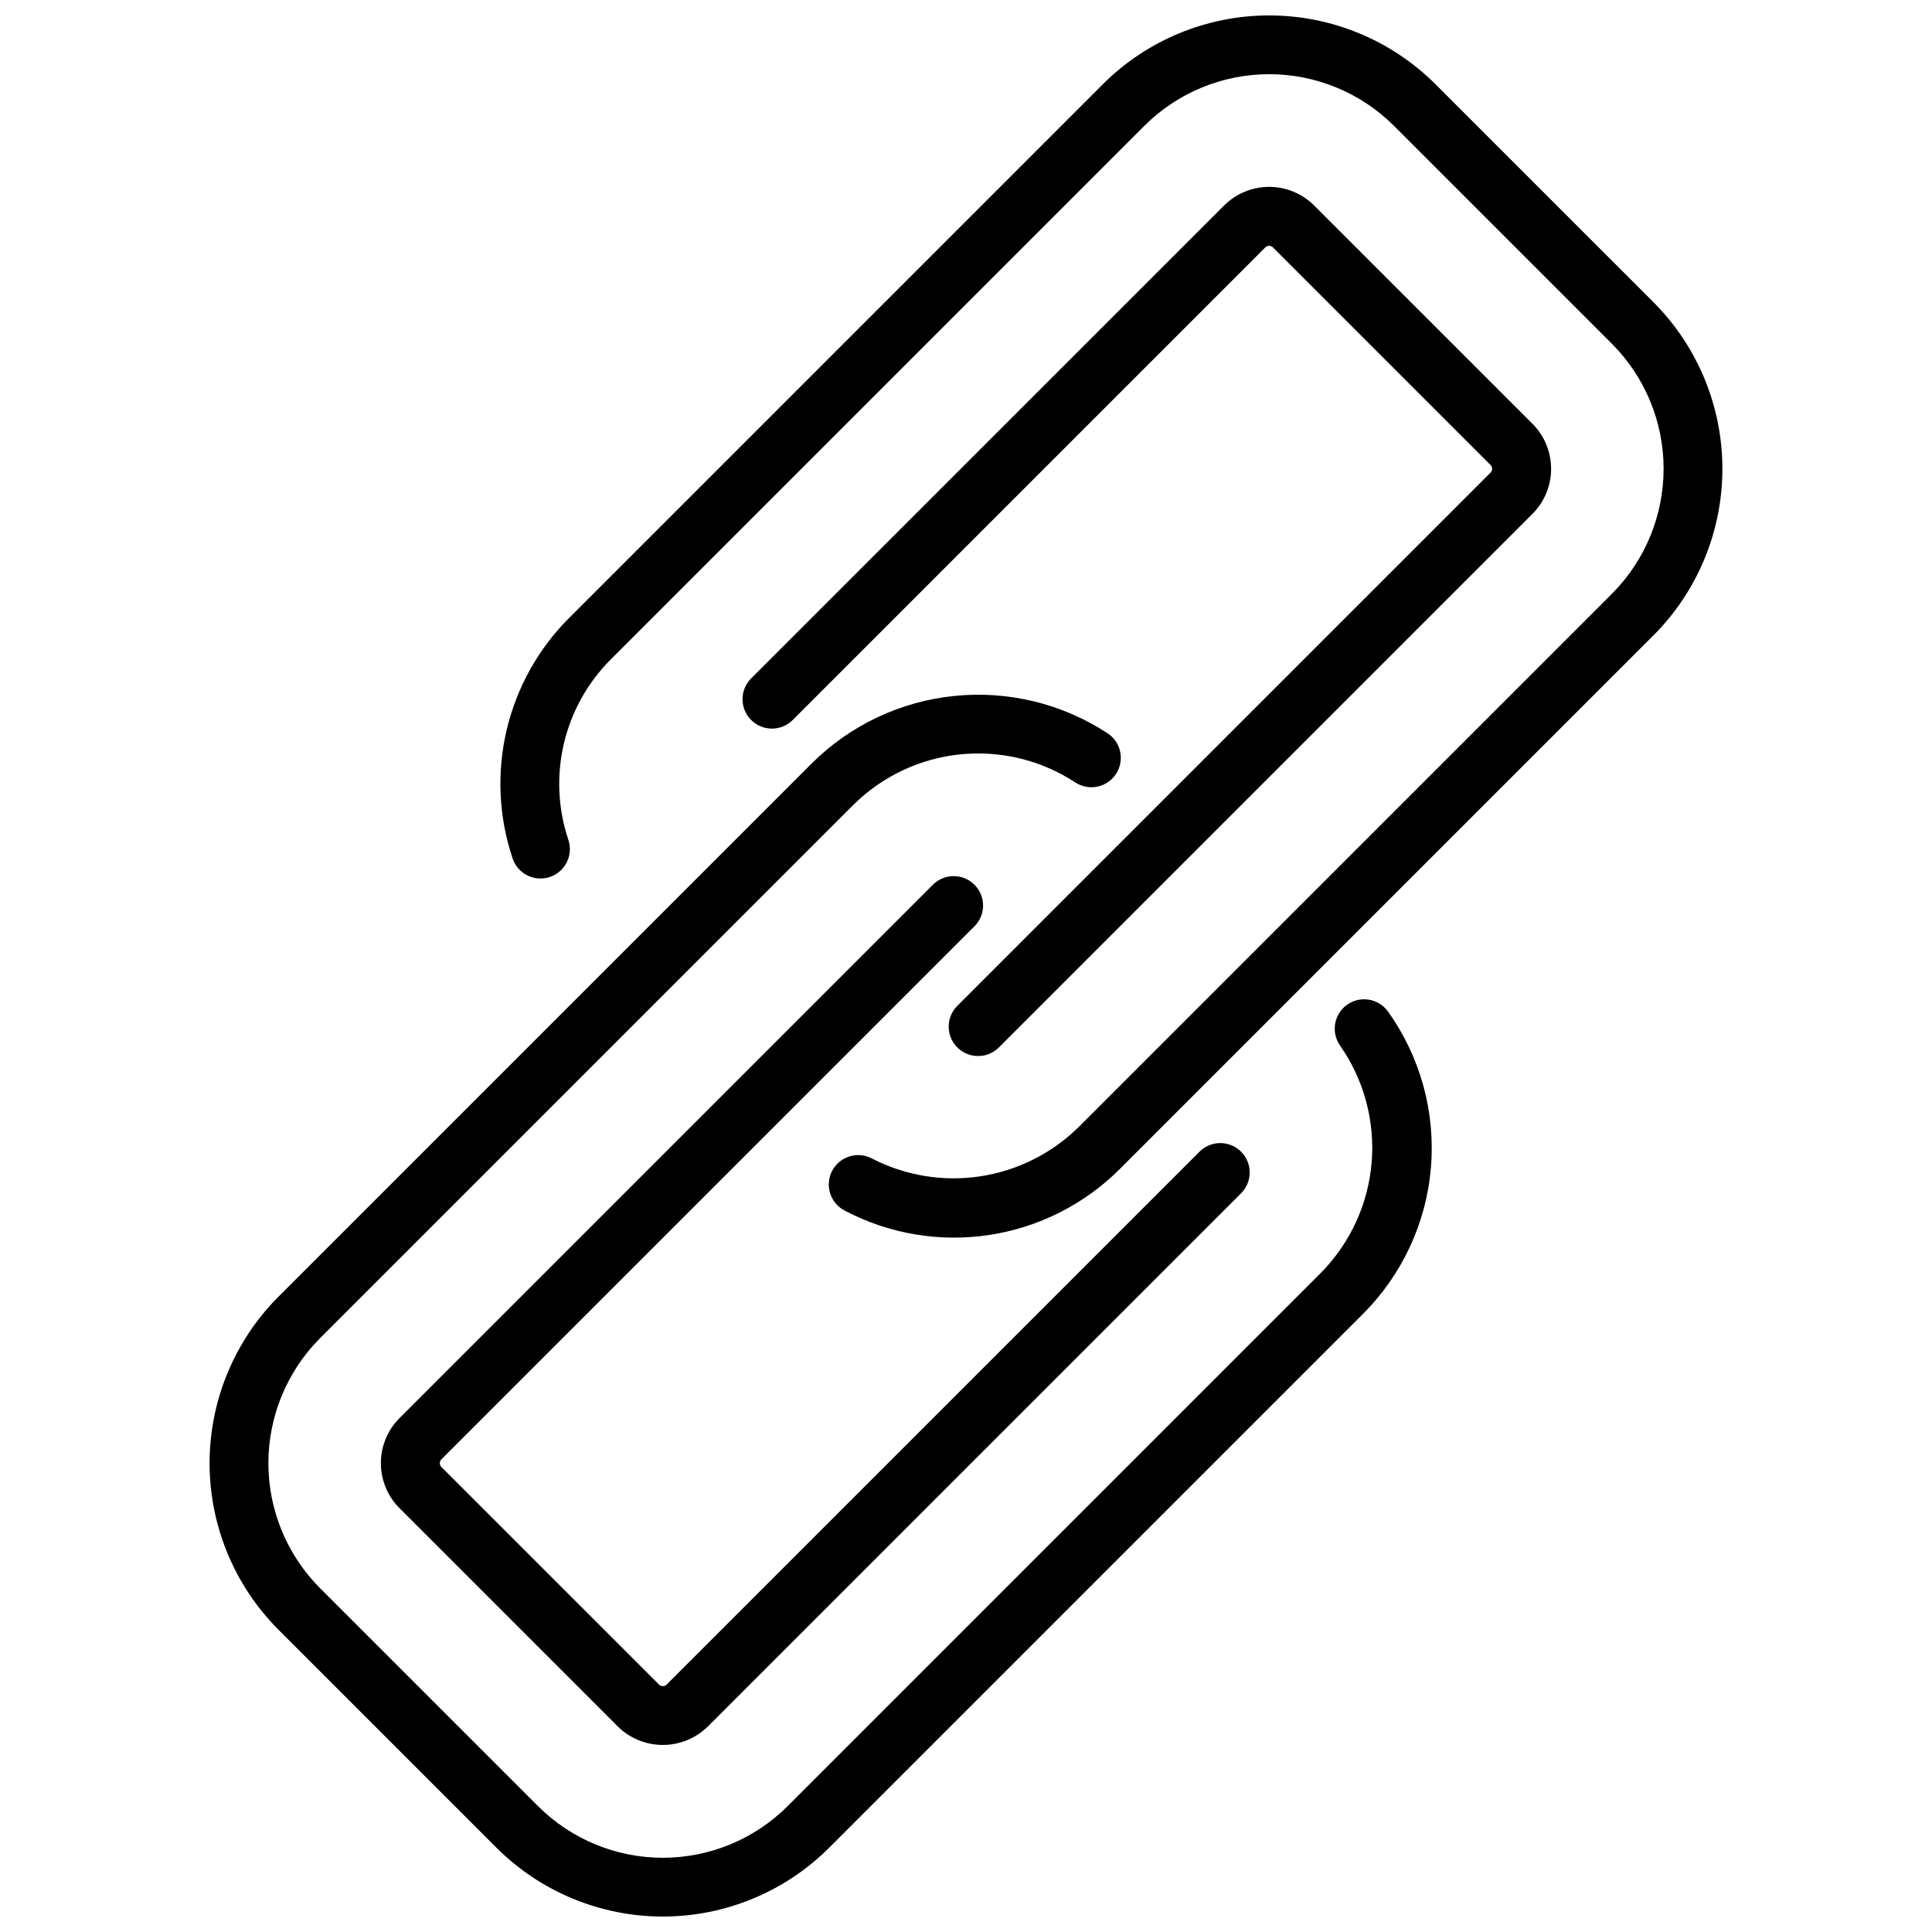
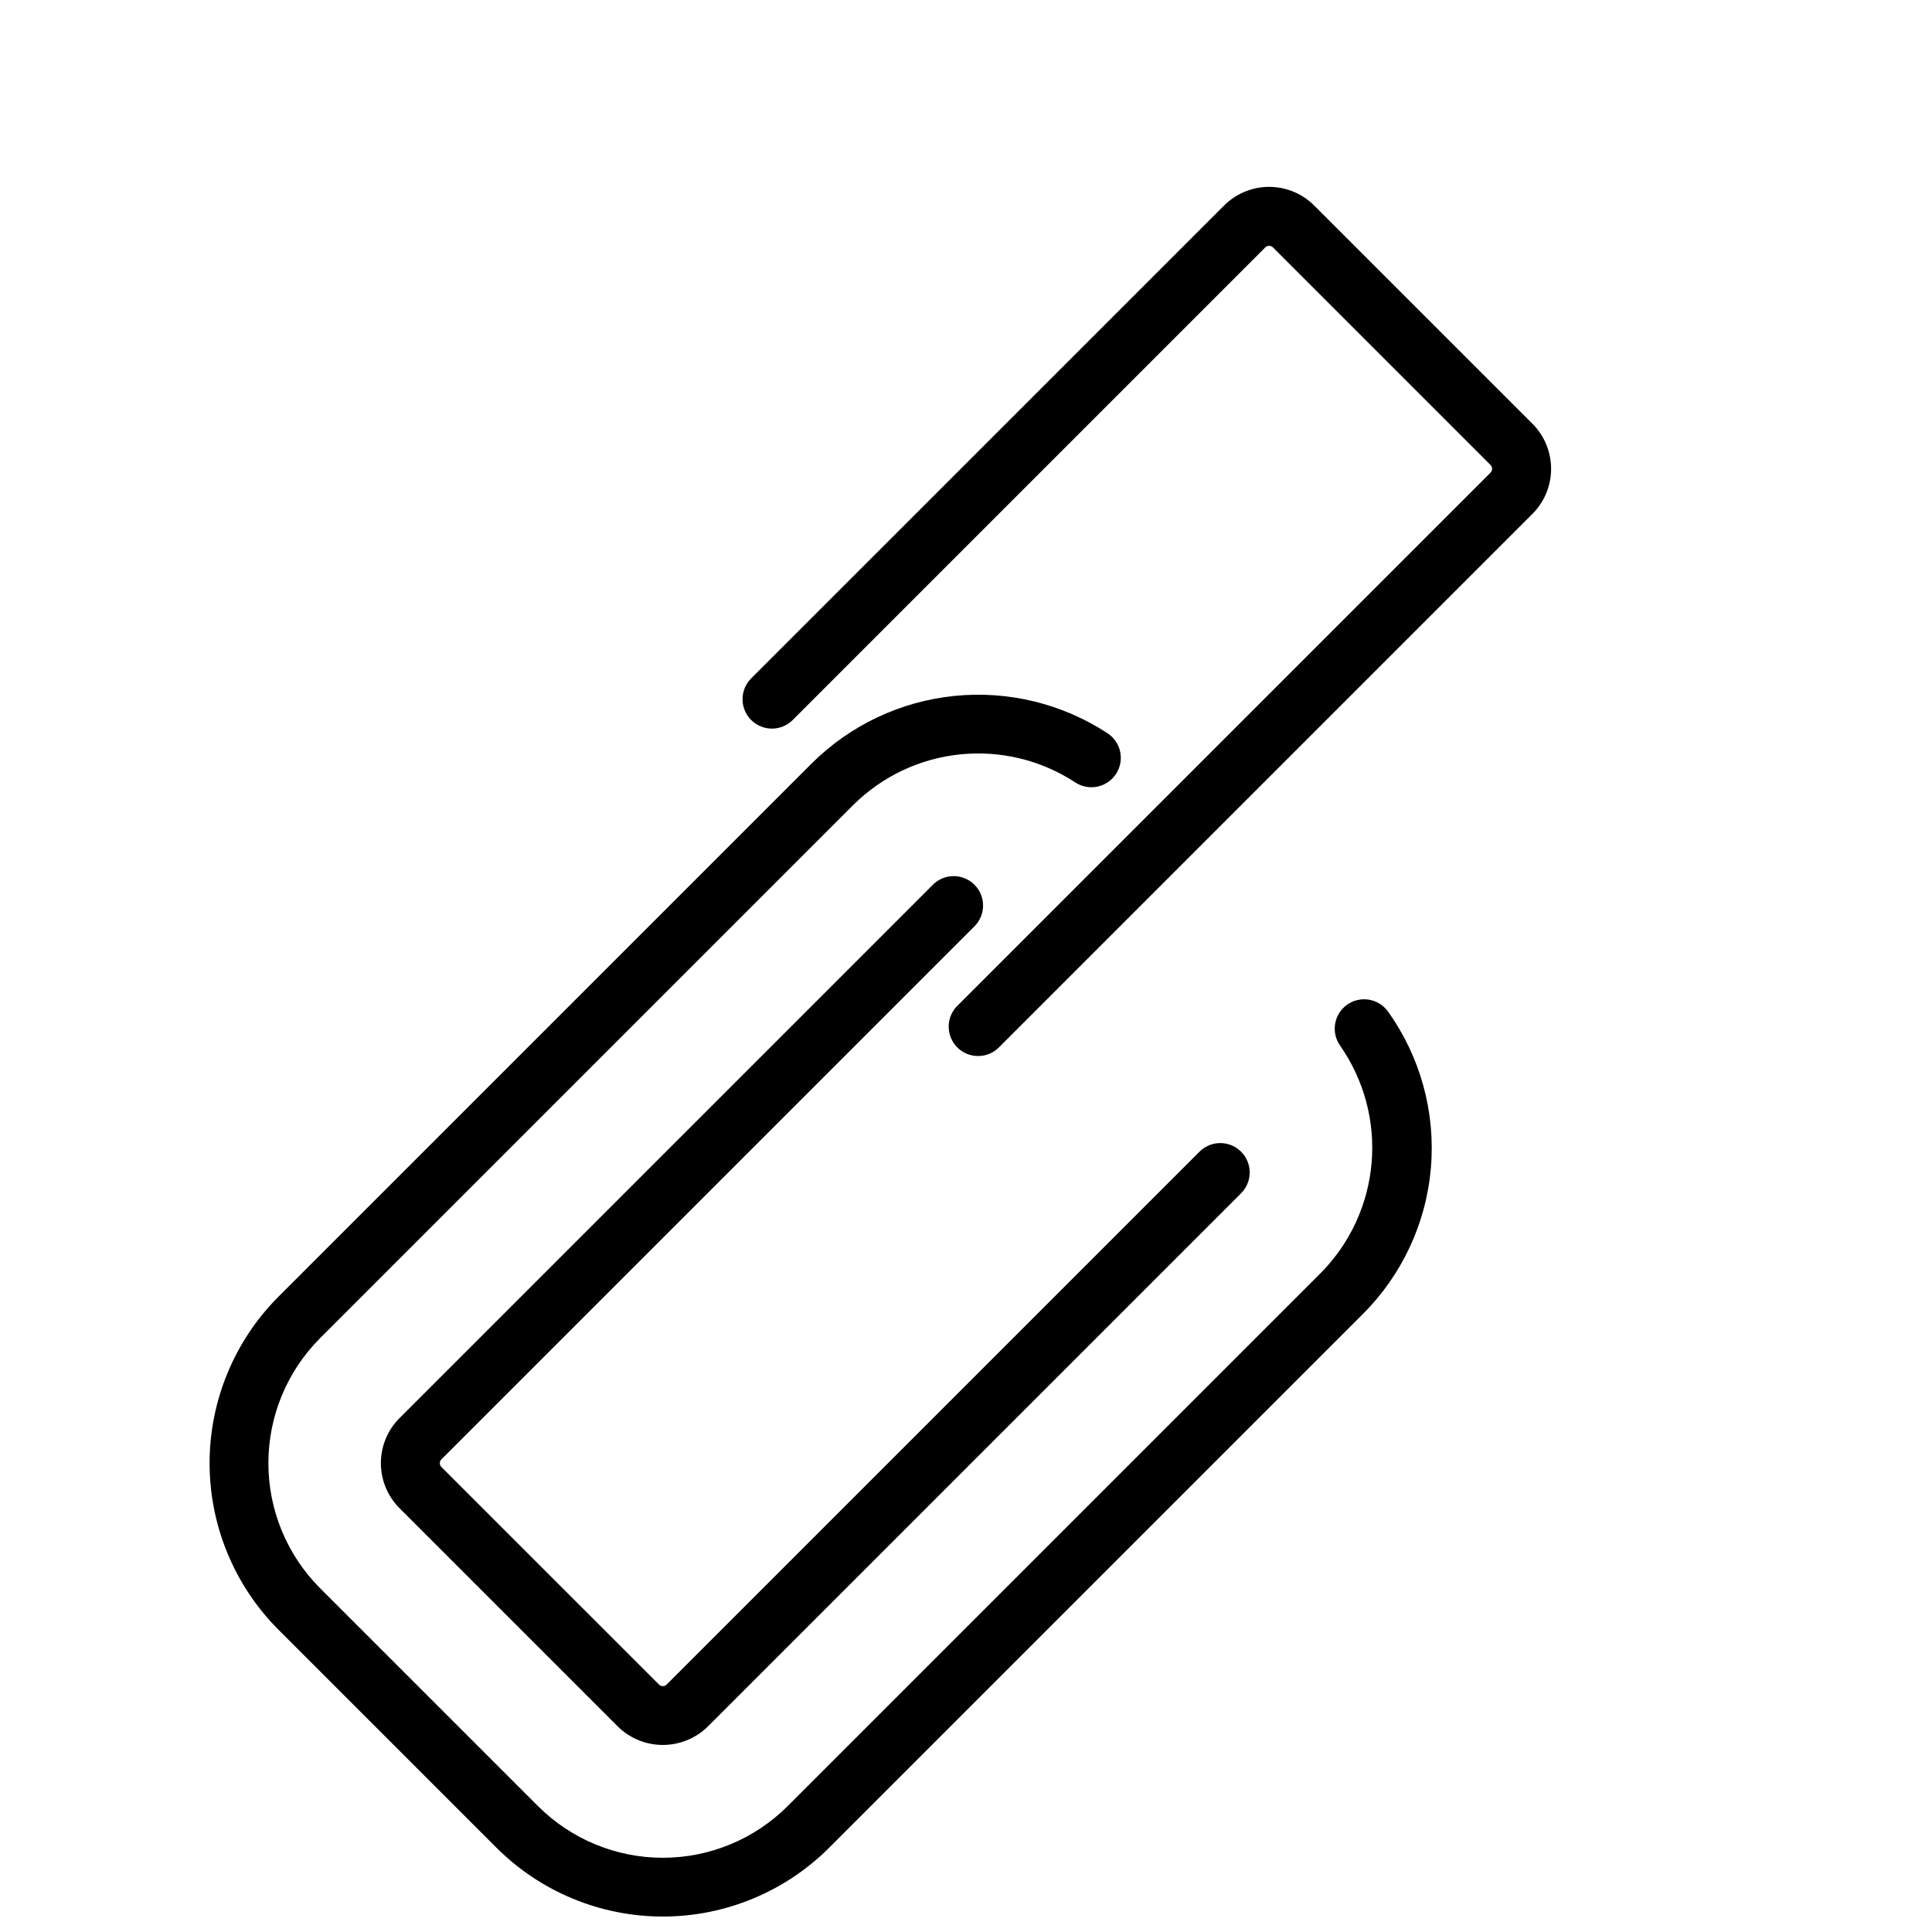
<svg xmlns="http://www.w3.org/2000/svg" width="800px" height="800px" version="1.1" viewBox="144 144 512 512">
  <defs>
    <clipPath id="b">
      <path d="m276 148.09h325v323.91h-325z" />
    </clipPath>
    <clipPath id="a">
      <path d="m199 328h325v323.9h-325z" />
    </clipPath>
  </defs>
  <g clip-path="url(#b)">
-     <path d="m582.26 224.16-57.848-57.844c-11.695-11.672-27.547-18.227-44.07-18.227-16.523 0-32.375 6.555-44.07 18.227l-141.4 141.4v-0.004c-8.195 8.172-13.949 18.473-16.602 29.738-2.656 11.266-2.113 23.047 1.57 34.02 1.352 4.086 5.754 6.301 9.84 4.953 1.961-0.648 3.586-2.047 4.512-3.891 0.93-1.848 1.09-3.984 0.441-5.945-2.769-8.234-3.184-17.078-1.195-25.535 1.988-8.453 6.301-16.188 12.449-22.324l141.4-141.4-0.004 0.004c8.777-8.754 20.664-13.668 33.059-13.668 12.395 0 24.281 4.914 33.059 13.668l57.844 57.844c8.73 8.785 13.629 20.668 13.629 33.055s-4.898 24.27-13.629 33.059l-141.4 141.4c-7.086 6.981-16.195 11.543-26.027 13.043-9.836 1.496-19.891-0.152-28.73-4.707-1.836-0.977-3.984-1.18-5.969-0.566-1.984 0.617-3.641 2-4.602 3.84-0.961 1.844-1.145 3.992-0.512 5.973 0.633 1.98 2.031 3.625 3.879 4.566 11.762 6.184 25.188 8.438 38.32 6.434 13.133-2.004 25.277-8.16 34.656-17.57l141.4-141.4v0.004c11.648-11.711 18.191-27.555 18.191-44.074 0-16.516-6.543-32.363-18.191-44.074z" />
-   </g>
+     </g>
  <path d="m403.21 423.86c2.07 0.004 4.051-0.82 5.512-2.285l141.4-141.4v0.004c3.16-3.168 4.934-7.461 4.934-11.938 0-4.477-1.773-8.77-4.934-11.938l-57.852-57.844c-3.168-3.16-7.457-4.938-11.934-4.938-4.477 0-8.766 1.777-11.934 4.938l-125.34 125.33c-3.039 3.043-3.039 7.973 0 11.016 3.043 3.043 7.977 3.043 11.016 0l125.33-125.33c0.539-0.434 1.305-0.434 1.844 0l57.844 57.844c0.438 0.535 0.438 1.305 0 1.84l-141.4 141.4c-2.227 2.227-2.891 5.578-1.688 8.488 1.207 2.914 4.051 4.809 7.199 4.809z" />
  <g clip-path="url(#a)">
    <path d="m501 410.26c-3.508 2.488-4.332 7.352-1.844 10.863 6.309 9.035 9.262 19.996 8.34 30.98-0.922 10.98-5.656 21.297-13.387 29.156l-141.4 141.4h0.004c-8.777 8.754-20.664 13.668-33.059 13.668s-24.281-4.914-33.059-13.668l-57.844-57.84c-8.727-8.789-13.625-20.672-13.625-33.059s4.898-24.27 13.625-33.059l141.4-141.4v0.004c7.637-7.578 17.641-12.309 28.344-13.391 10.703-1.086 21.457 1.535 30.457 7.43 3.594 2.367 8.426 1.371 10.789-2.223 2.367-3.594 1.375-8.422-2.219-10.789-12-7.859-26.336-11.355-40.605-9.906s-27.605 7.754-37.781 17.863l-141.4 141.4c-11.648 11.707-18.191 27.555-18.191 44.07 0 16.52 6.543 32.363 18.191 44.074l57.844 57.844h0.004c11.695 11.672 27.547 18.227 44.07 18.227s32.375-6.555 44.074-18.227l141.4-141.4h-0.004c10.441-10.398 16.852-24.164 18.086-38.852 1.23-14.684-2.789-29.328-11.352-41.324-2.492-3.504-7.352-4.332-10.859-1.844z" />
  </g>
  <path d="m402.29 389.43c2.996-3.047 2.977-7.941-0.047-10.965-3.023-3.023-7.922-3.047-10.969-0.047l-141.4 141.4v-0.004c-3.16 3.168-4.938 7.461-4.938 11.938 0 4.473 1.777 8.766 4.938 11.934l57.844 57.844v0.004c3.184 3.137 7.469 4.894 11.938 4.894 4.465 0 8.754-1.758 11.934-4.894l141.4-141.4c2.957-3.055 2.918-7.918-0.086-10.922-3.008-3.008-7.867-3.051-10.926-0.094l-141.4 141.4c-0.539 0.434-1.305 0.434-1.84 0l-57.852-57.844c-0.438-0.535-0.438-1.305 0-1.84z" />
</svg>